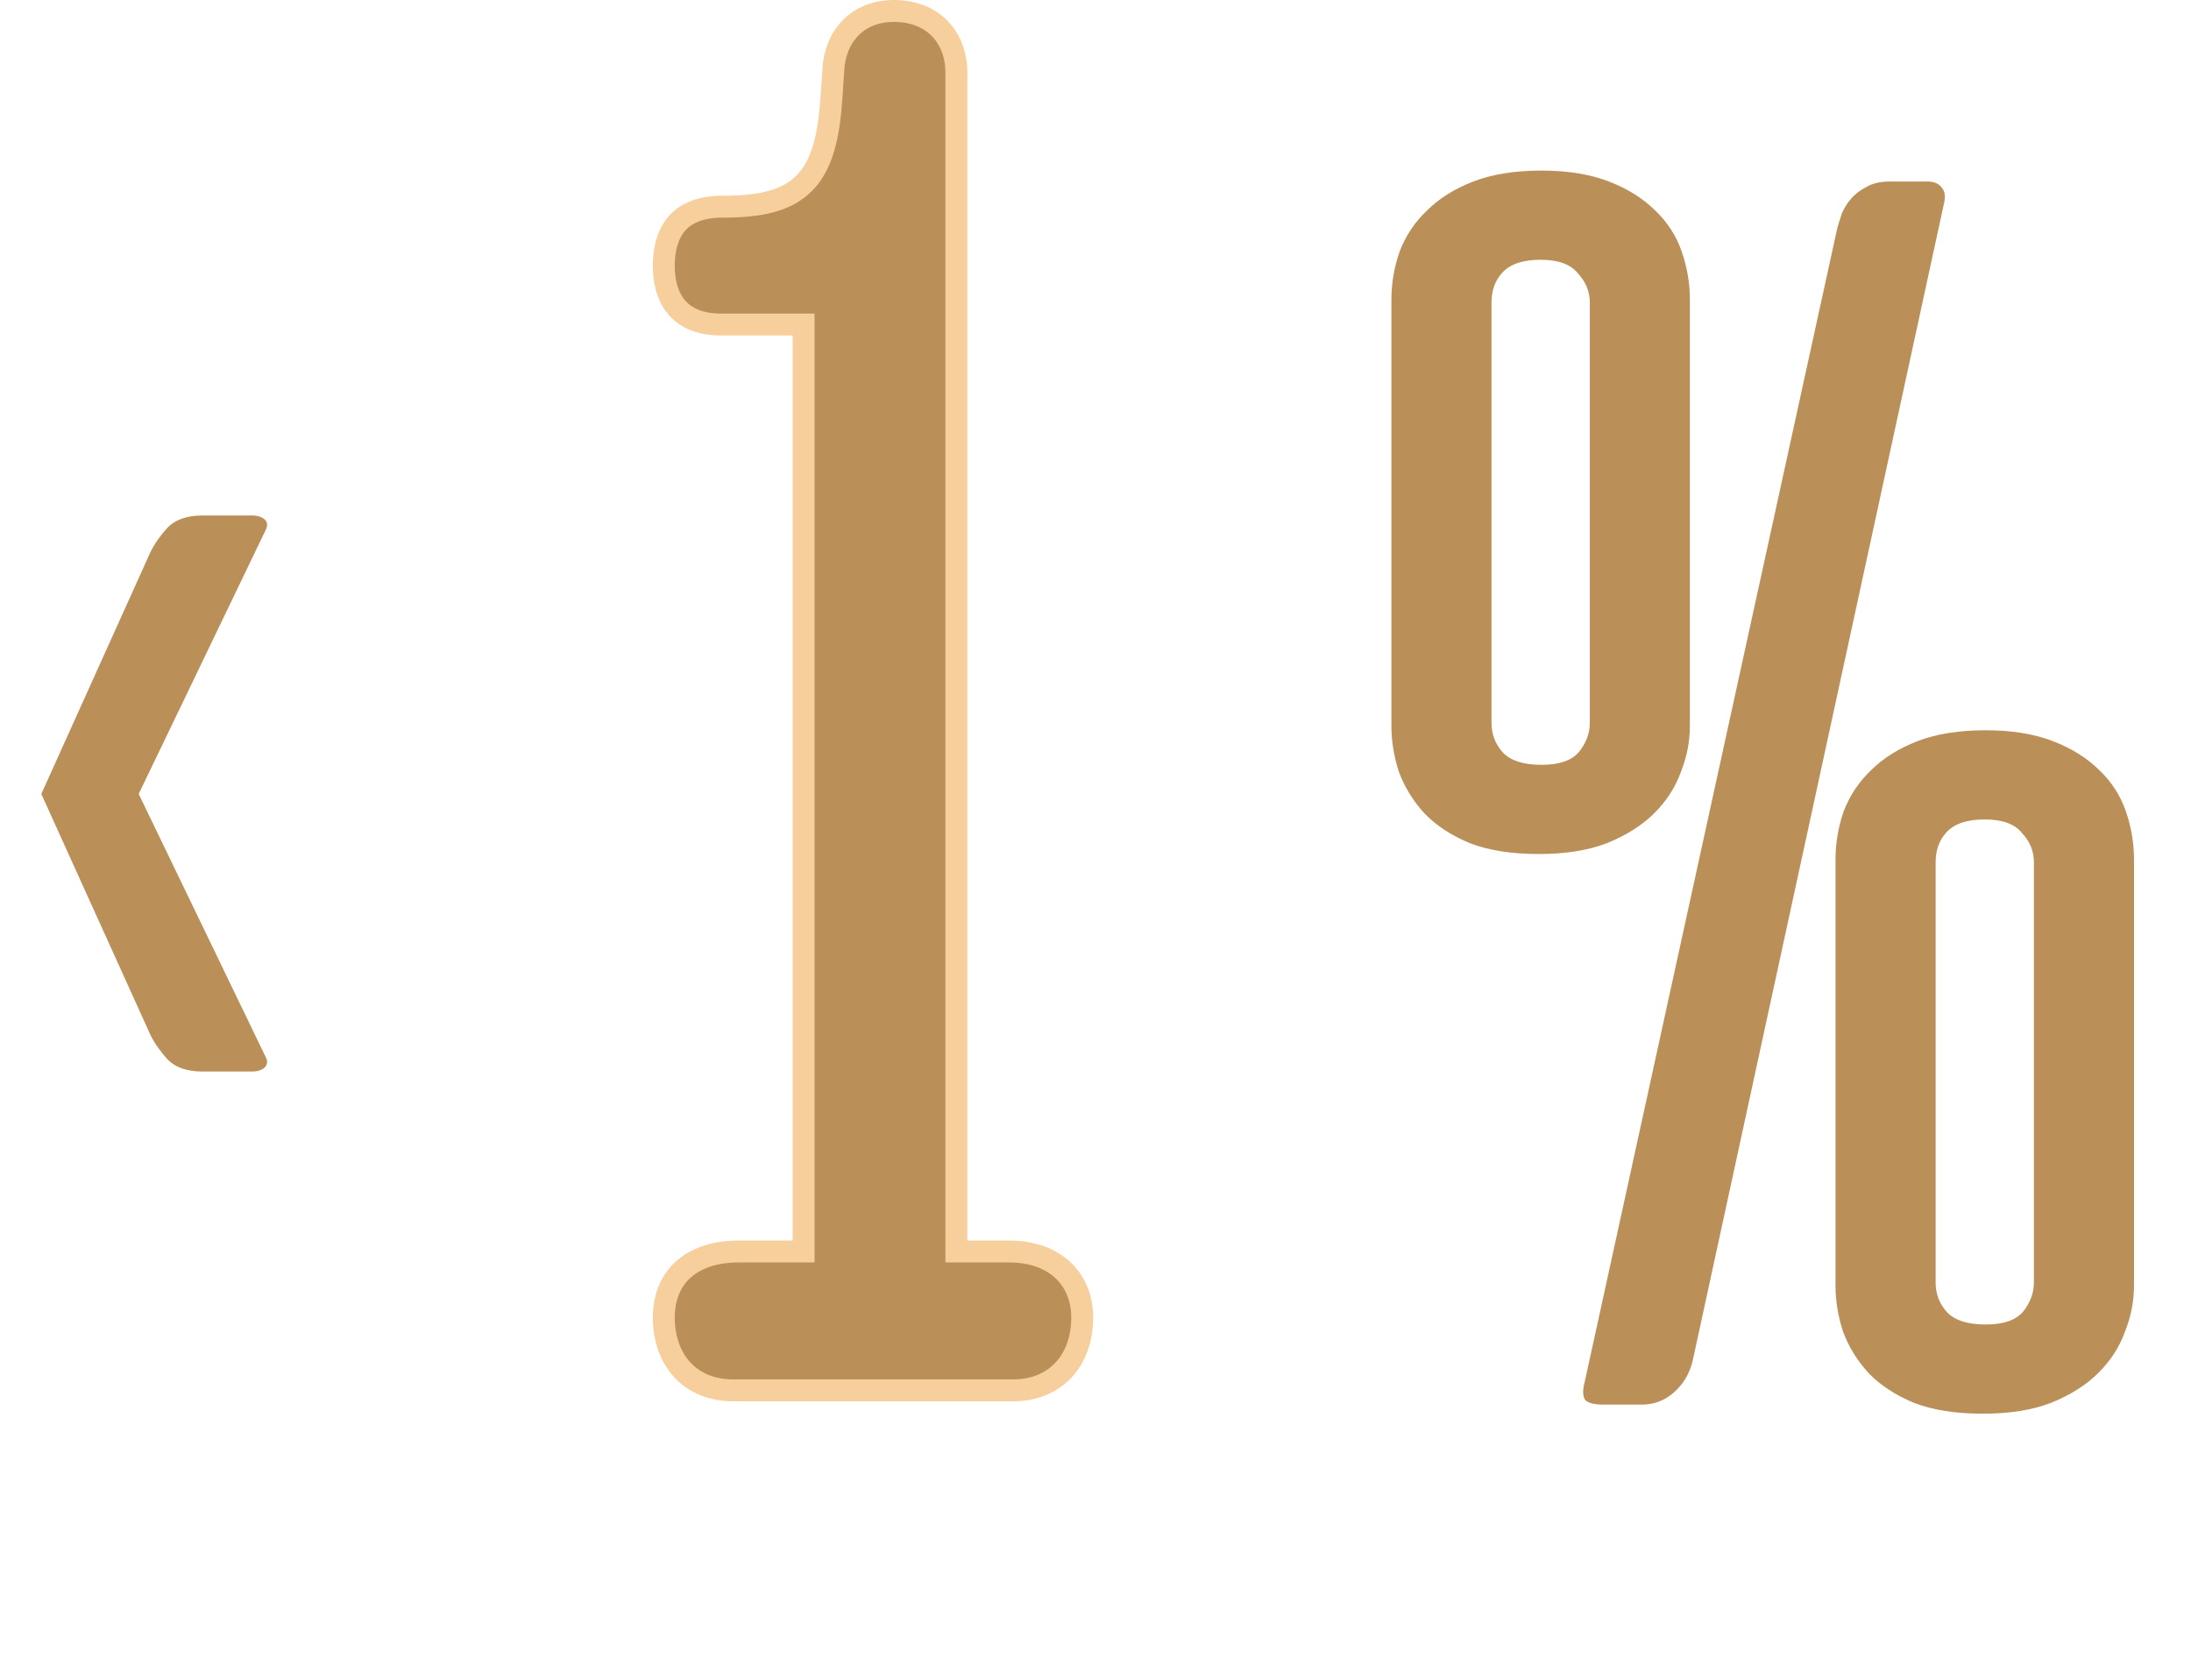
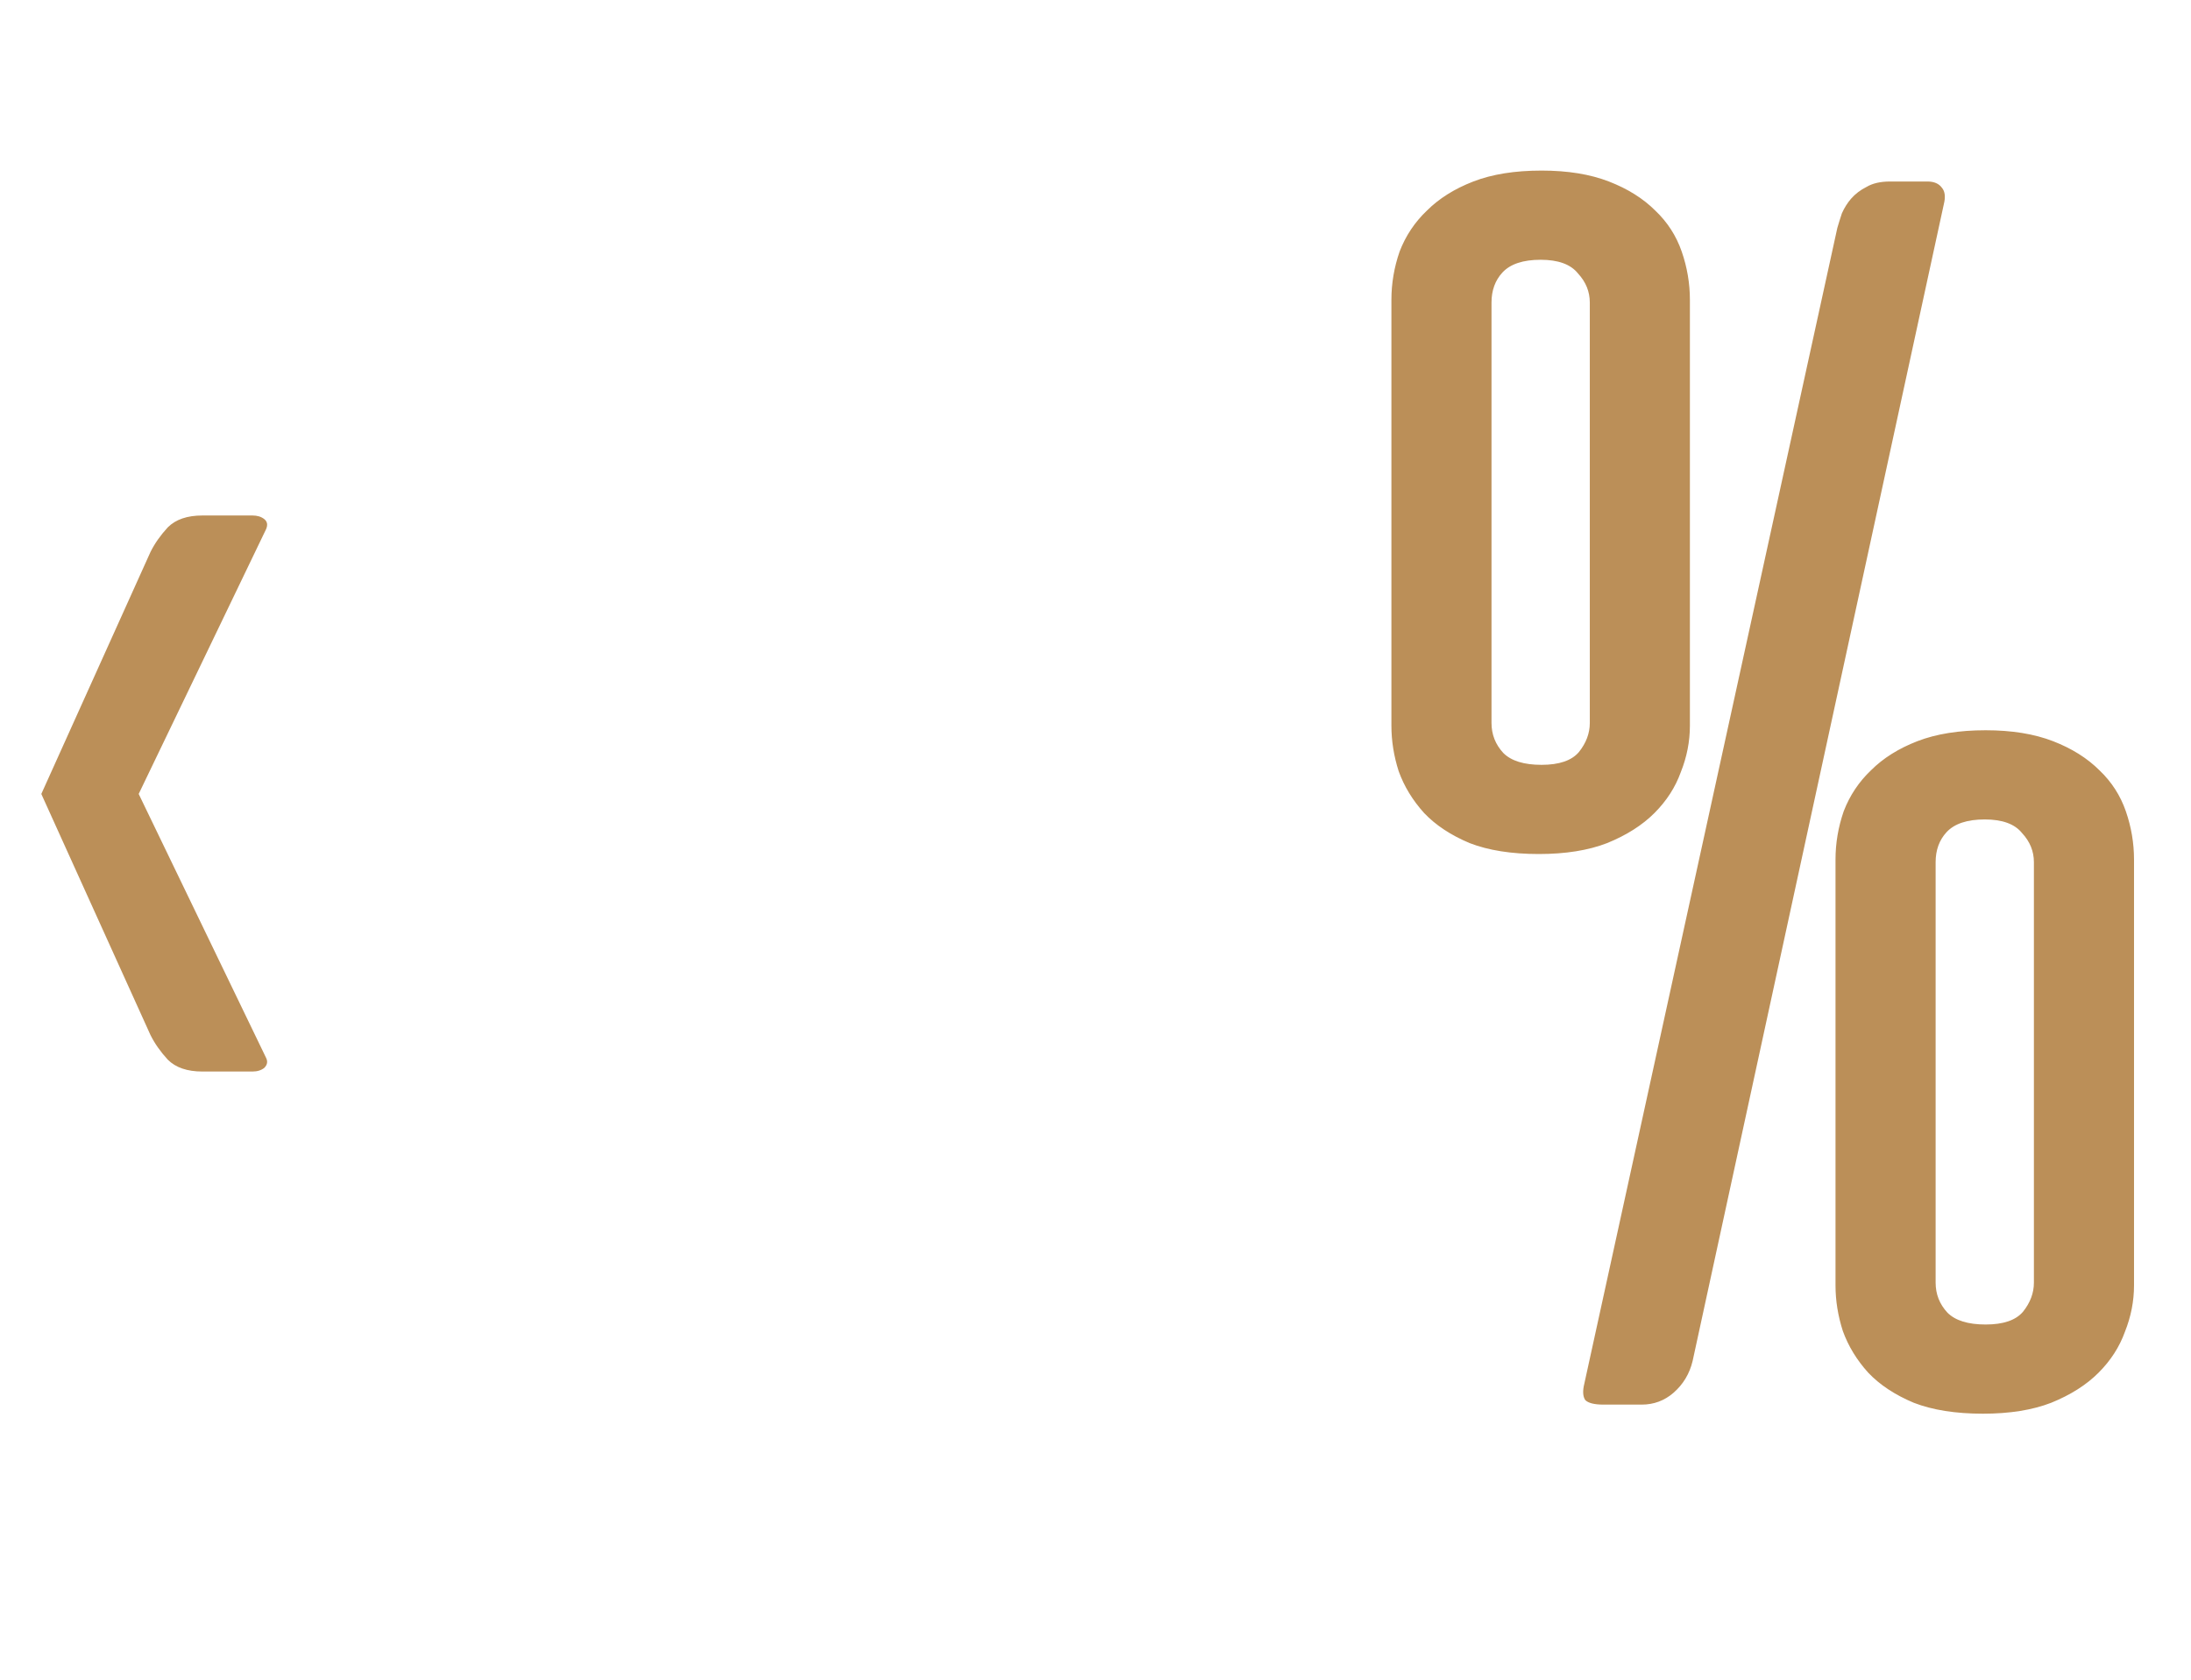
<svg xmlns="http://www.w3.org/2000/svg" width="120" height="92" viewBox="0 0 120 92" fill="none">
  <path d="M7.596 43.486L14.574 57.941C14.674 58.14 14.641 58.323 14.475 58.489C14.308 58.622 14.092 58.689 13.827 58.689H11.085C10.254 58.689 9.623 58.473 9.191 58.041C8.792 57.609 8.477 57.16 8.244 56.695L2.263 43.486L8.244 30.228C8.477 29.762 8.792 29.314 9.191 28.882C9.623 28.45 10.254 28.234 11.085 28.234H13.827C14.092 28.234 14.308 28.3 14.475 28.433C14.641 28.566 14.674 28.749 14.574 28.982L7.596 43.486ZM100.63 12.483C100.697 12.251 100.78 11.985 100.879 11.686C101.012 11.387 101.178 11.121 101.378 10.888C101.61 10.622 101.893 10.406 102.225 10.24C102.557 10.041 102.989 9.941 103.521 9.941H105.565C105.93 9.941 106.196 10.057 106.362 10.29C106.528 10.489 106.562 10.789 106.462 11.187L92.705 74.539C92.539 75.237 92.19 75.819 91.658 76.284C91.16 76.716 90.578 76.932 89.914 76.932H87.82C87.322 76.932 86.989 76.849 86.823 76.682C86.69 76.483 86.674 76.184 86.773 75.785L100.63 12.483ZM84.281 46.776C82.786 46.776 81.523 46.577 80.493 46.178C79.463 45.746 78.632 45.197 78.001 44.533C77.37 43.835 76.904 43.071 76.605 42.24C76.339 41.409 76.207 40.579 76.207 39.748V16.421C76.207 15.524 76.356 14.643 76.655 13.779C76.987 12.915 77.486 12.168 78.15 11.536C78.815 10.872 79.662 10.34 80.692 9.941C81.723 9.542 82.969 9.343 84.431 9.343C85.86 9.343 87.089 9.542 88.119 9.941C89.149 10.34 89.997 10.872 90.661 11.536C91.326 12.168 91.808 12.915 92.107 13.779C92.406 14.643 92.555 15.524 92.555 16.421V39.748C92.555 40.612 92.389 41.459 92.057 42.29C91.758 43.121 91.276 43.868 90.611 44.533C89.947 45.197 89.083 45.746 88.019 46.178C86.989 46.577 85.743 46.776 84.281 46.776ZM84.431 41.891C85.394 41.891 86.076 41.659 86.474 41.193C86.873 40.695 87.073 40.163 87.073 39.598V16.57C87.073 15.972 86.856 15.441 86.424 14.975C86.026 14.477 85.345 14.228 84.381 14.228C83.417 14.228 82.719 14.46 82.287 14.926C81.889 15.357 81.689 15.906 81.689 16.57V39.598C81.689 40.23 81.905 40.778 82.337 41.243C82.769 41.675 83.467 41.891 84.431 41.891ZM108.605 77.43C107.11 77.43 105.847 77.231 104.817 76.832C103.787 76.4 102.956 75.852 102.325 75.187C101.693 74.489 101.228 73.725 100.929 72.894C100.663 72.064 100.53 71.233 100.53 70.402V47.075C100.53 46.178 100.68 45.297 100.979 44.433C101.311 43.569 101.81 42.822 102.474 42.19C103.139 41.526 103.986 40.994 105.016 40.595C106.046 40.197 107.293 39.997 108.755 39.997C110.184 39.997 111.413 40.197 112.443 40.595C113.473 40.994 114.321 41.526 114.985 42.19C115.65 42.822 116.132 43.569 116.431 44.433C116.73 45.297 116.879 46.178 116.879 47.075V70.402C116.879 71.266 116.713 72.113 116.381 72.944C116.082 73.775 115.6 74.522 114.935 75.187C114.271 75.852 113.407 76.4 112.343 76.832C111.313 77.231 110.067 77.43 108.605 77.43ZM108.755 72.545C109.718 72.545 110.4 72.313 110.798 71.847C111.197 71.349 111.396 70.817 111.396 70.252V47.224C111.396 46.626 111.18 46.095 110.748 45.63C110.35 45.131 109.668 44.882 108.705 44.882C107.741 44.882 107.043 45.114 106.611 45.58C106.213 46.012 106.013 46.56 106.013 47.224V70.252C106.013 70.884 106.229 71.432 106.661 71.897C107.093 72.329 107.791 72.545 108.755 72.545Z" fill="#BB8F58" />
-   <path d="M43.412 68.547H44.012V67.948V18.375V17.774H43.412H39.488C38.371 17.774 37.612 17.434 37.129 16.914C36.638 16.385 36.356 15.591 36.356 14.546C36.356 13.626 36.576 12.827 37.051 12.267C37.51 11.725 38.283 11.319 39.584 11.319C41.567 11.319 43.058 11.038 44.055 10.027C45.036 9.032 45.398 7.463 45.542 5.303L45.638 3.868L45.638 3.868L45.638 3.855C45.68 2.929 46.015 2.117 46.571 1.541C47.121 0.971 47.919 0.6 48.963 0.6C50.02 0.6 50.865 0.957 51.445 1.537C52.025 2.117 52.382 2.963 52.382 4.019V67.948V68.547H52.982H55.279C56.586 68.547 57.577 68.959 58.238 69.59C58.898 70.22 59.272 71.11 59.272 72.158C59.272 73.369 58.885 74.363 58.239 75.049C57.597 75.731 56.66 76.152 55.47 76.152H40.158C38.968 76.152 38.031 75.731 37.389 75.049C36.744 74.363 36.356 73.369 36.356 72.158C36.356 71.058 36.733 70.173 37.395 69.56C38.062 68.943 39.077 68.547 40.445 68.547H43.412Z" fill="#BB8F58" stroke="#F6CF9D" stroke-width="1.2" />
</svg>